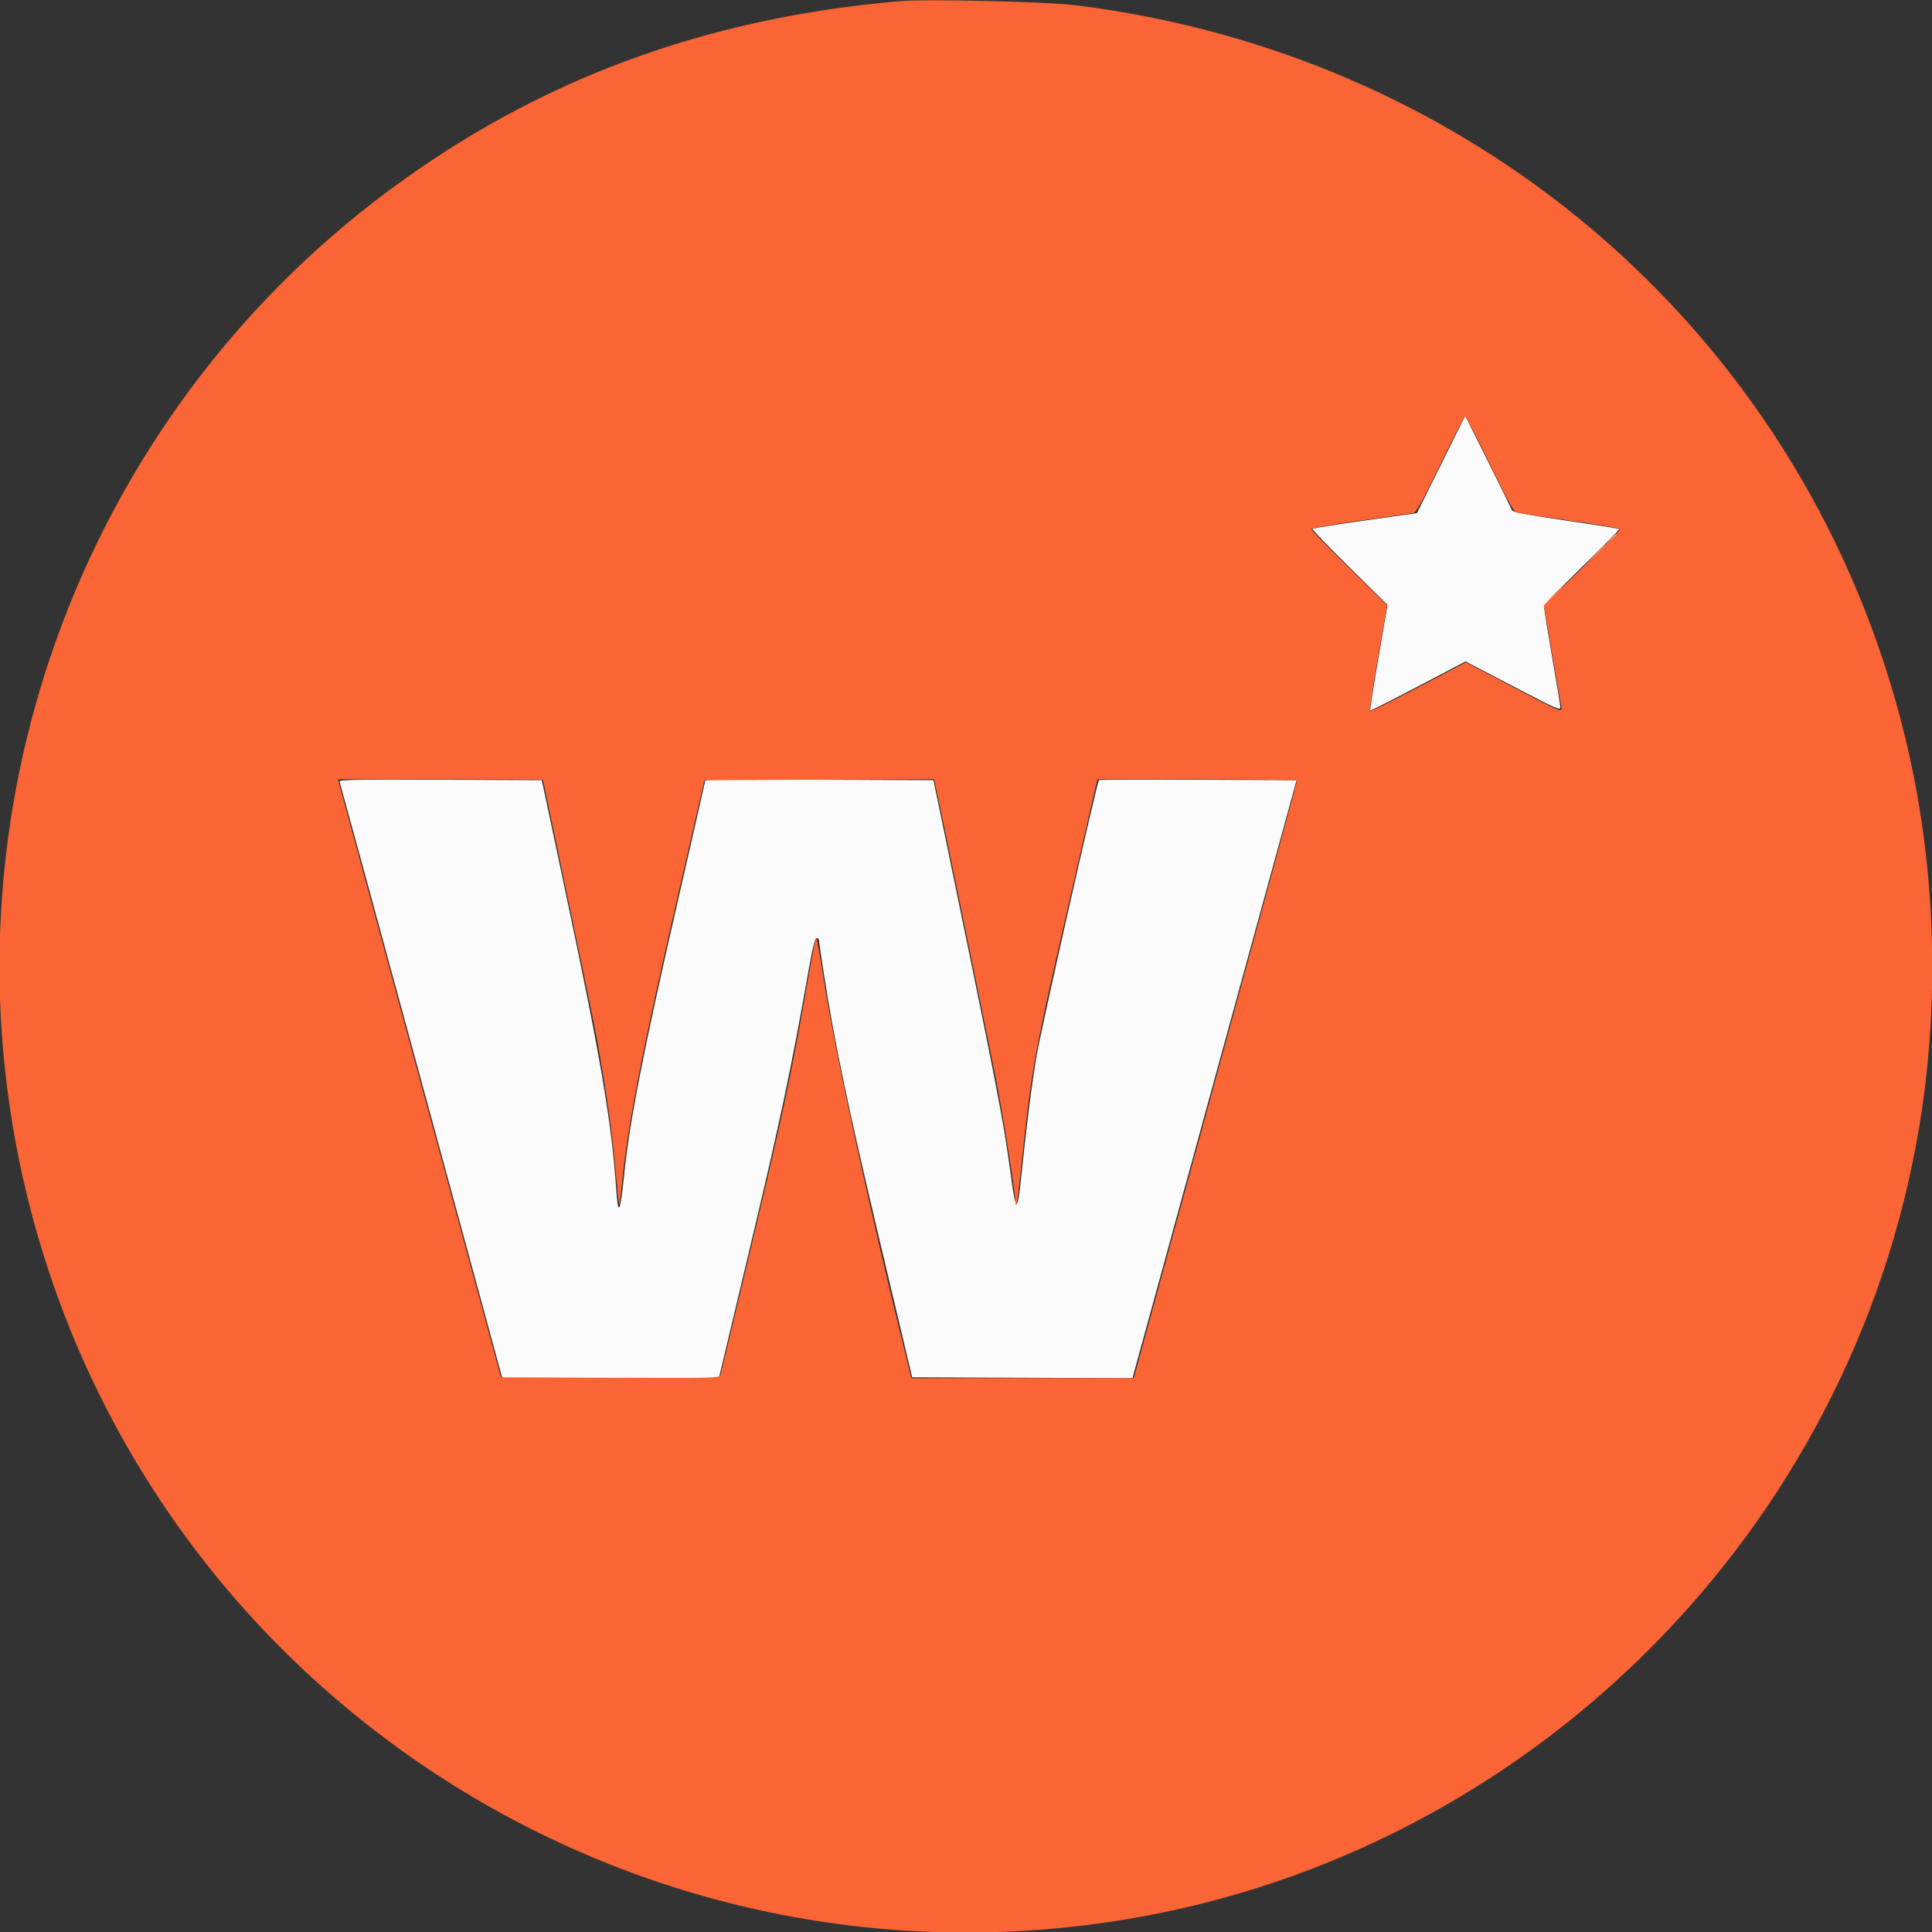
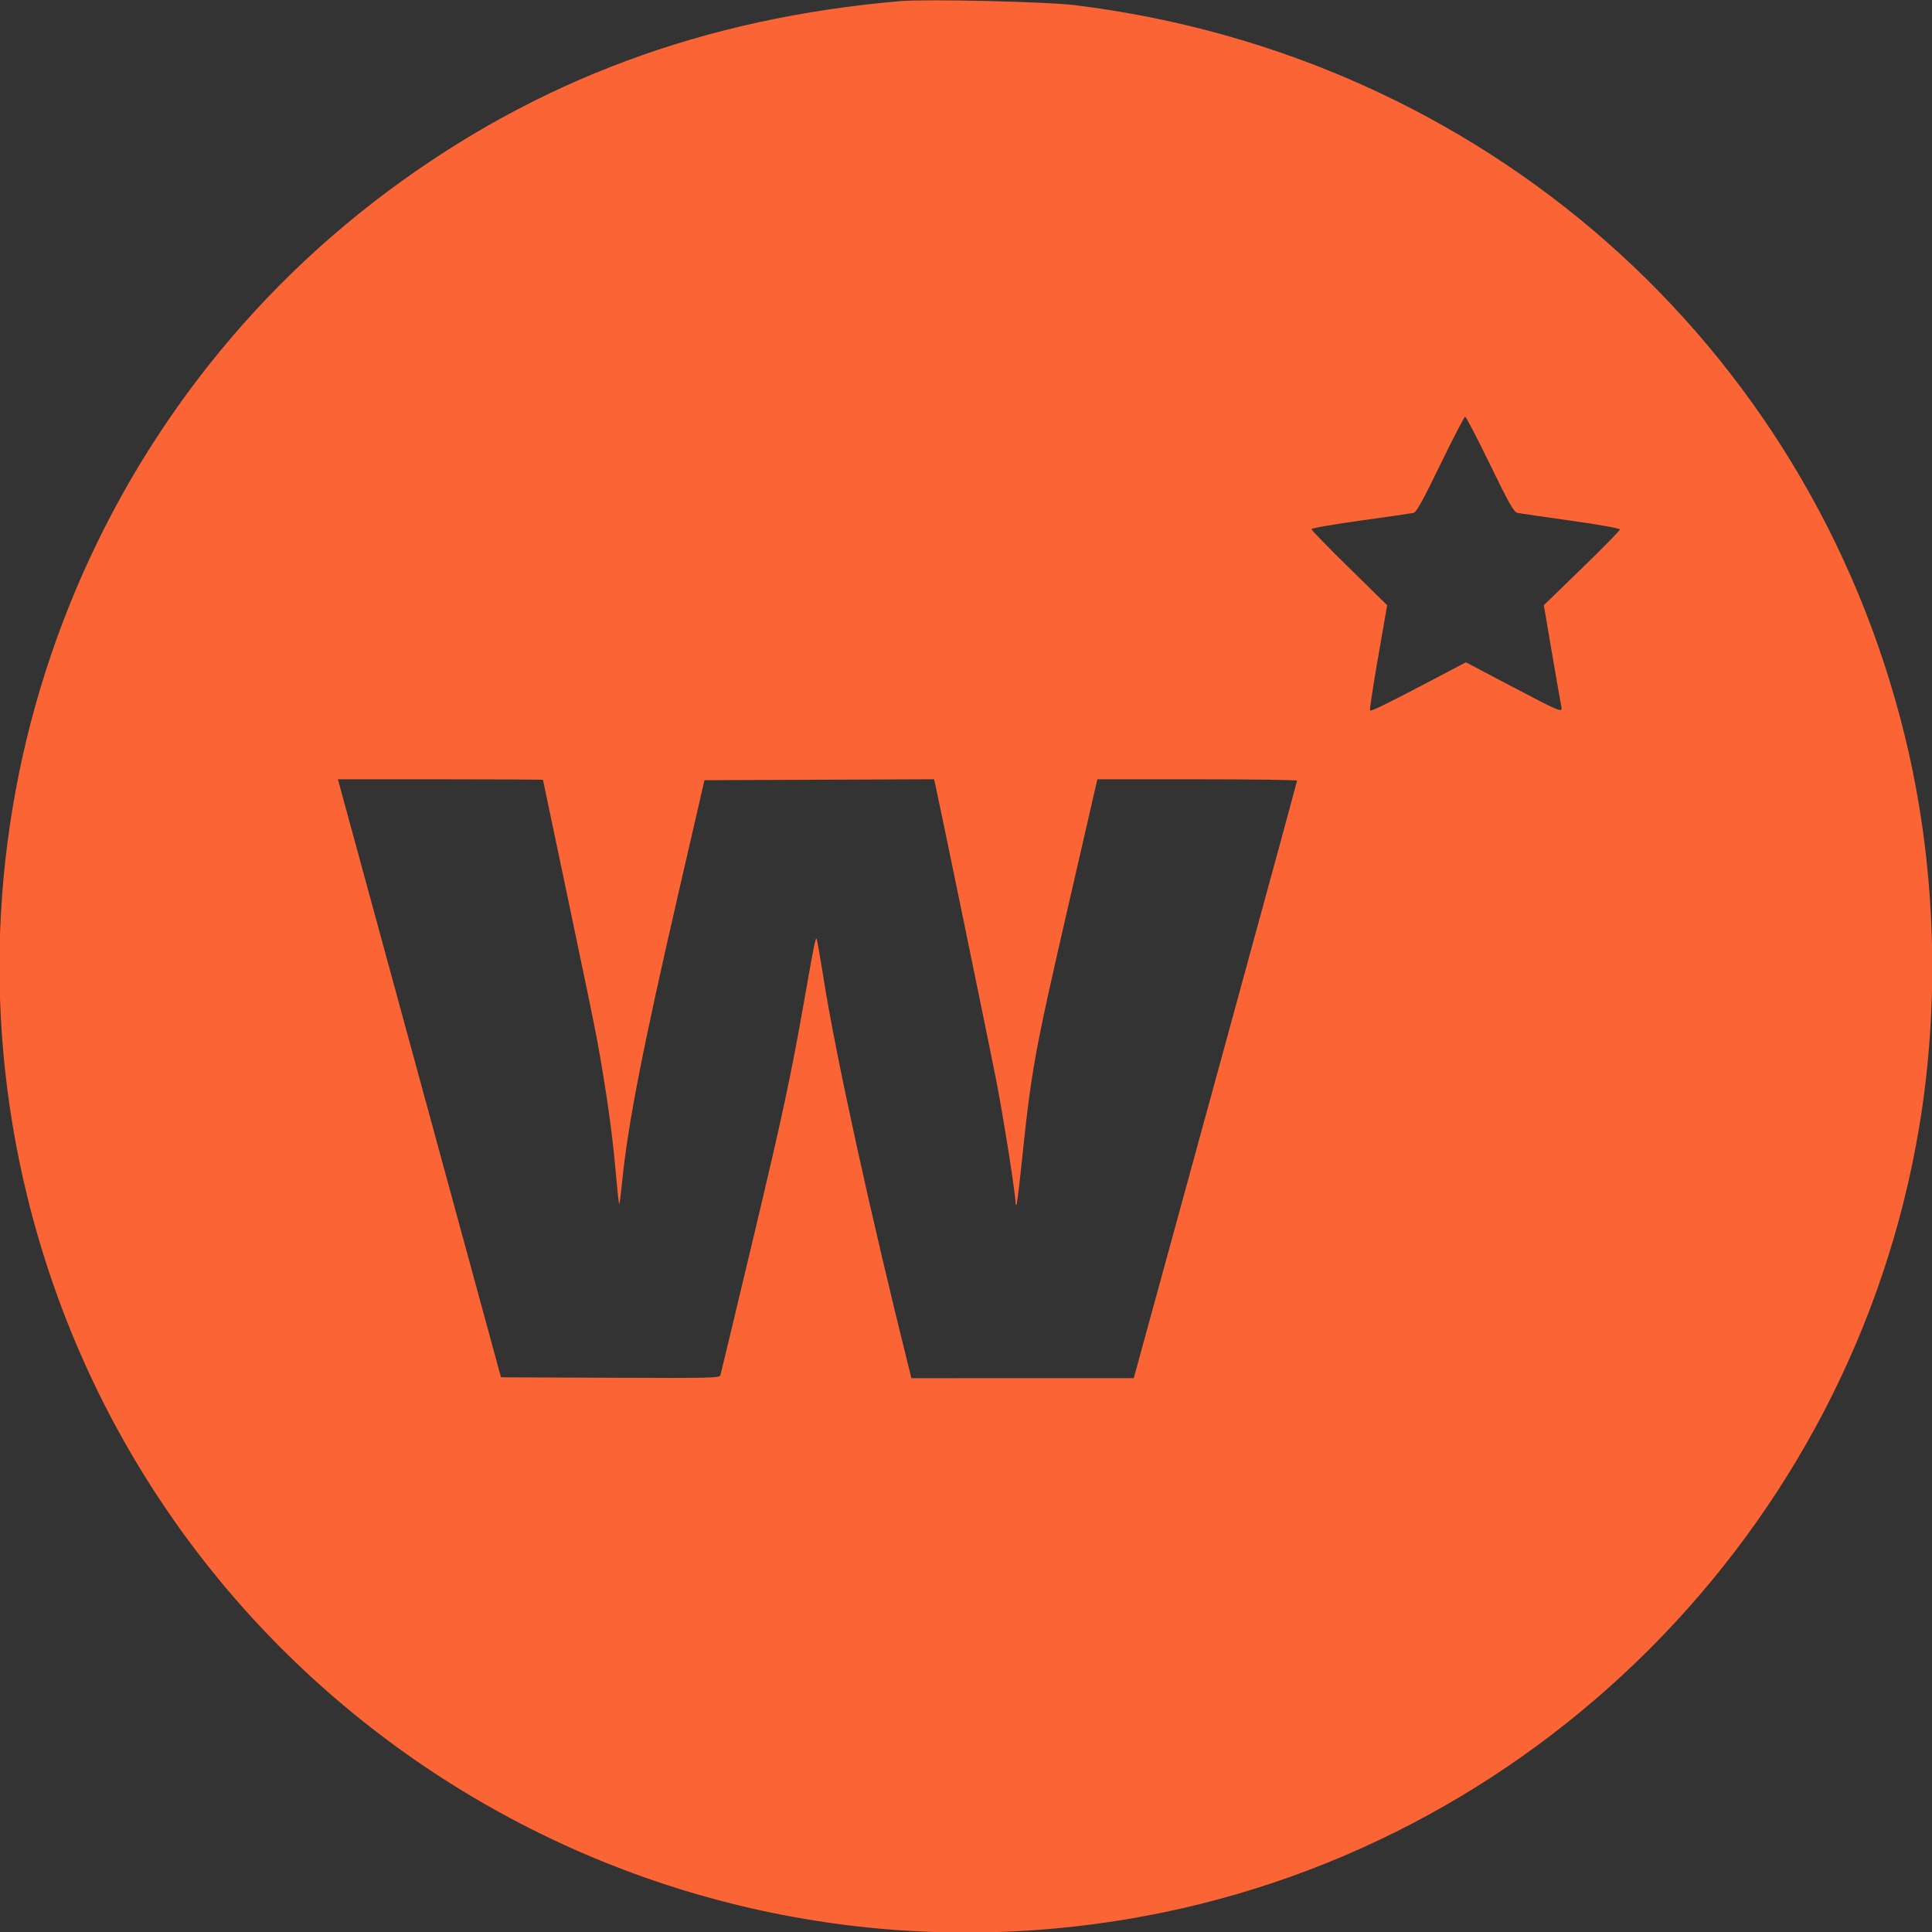
<svg xmlns="http://www.w3.org/2000/svg" id="svg" version="1.1" width="69" height="69" viewBox="0, 0, 400,400">
  <rect x="0" y="0" width="400" height="400" fill="#333333" stroke="none" />
  <g id="svgg">
-     <path id="path0" d="M298.359 96.160 L 293.371 106.232 282.650 107.752 C 276.754 108.588,271.837 109.364,271.725 109.477 C 271.612 109.589,275.064 113.179,279.395 117.455 L 287.270 125.228 285.408 136.097 C 284.383 142.075,283.604 147.027,283.676 147.101 C 283.748 147.176,288.219 144.920,293.611 142.089 L 303.415 136.941 306.236 138.408 C 307.788 139.215,312.208 141.523,316.060 143.536 C 321.708 146.487,323.062 147.065,323.060 146.520 C 323.058 146.149,322.302 141.508,321.379 136.207 C 320.456 130.906,319.701 126.218,319.701 125.790 C 319.701 125.268,322.290 122.490,327.558 117.359 C 331.879 113.150,335.338 109.630,335.243 109.535 C 335.149 109.441,330.149 108.643,324.133 107.761 C 316.307 106.615,313.147 106.014,313.026 105.647 C 312.933 105.366,310.718 100.850,308.103 95.612 L 303.348 86.088 298.359 96.160 M70.303 161.808 C 70.397 162.067,78.018 189.967,87.239 223.810 L 104.004 285.341 126.419 285.337 L 148.833 285.332 155.489 257.384 C 161.601 231.721,163.803 221.286,167.346 201.214 C 168.210 196.315,168.729 194.211,169.071 194.211 C 169.341 194.211,169.561 194.394,169.561 194.617 C 169.561 194.840,169.991 197.823,170.517 201.246 C 172.703 215.478,175.539 229.068,182.028 256.396 L 188.856 285.154 211.660 285.250 L 234.464 285.347 235.251 282.449 C 235.684 280.856,243.330 252.997,252.241 220.542 L 268.444 161.531 248.075 161.435 C 236.872 161.382,227.625 161.420,227.525 161.519 C 227.125 161.920,215.471 213.457,214.602 218.674 C 213.570 224.860,212.459 233.622,211.475 243.324 C 210.679 251.167,210.326 251.167,209.278 243.326 C 207.763 232.001,206.559 225.787,195.774 173.669 L 193.262 161.531 169.647 161.435 C 156.659 161.382,146.032 161.430,146.032 161.540 C 146.032 161.651,143.440 173.039,140.271 186.847 C 133.180 217.753,130.342 232.228,129.235 243.137 C 128.412 251.248,127.986 252.041,127.579 246.218 C 126.589 232.053,124.372 219.084,116.965 184.127 L 112.177 161.531 91.155 161.435 C 74.389 161.358,70.167 161.433,70.303 161.808 " stroke="none" fill="#fcfbfb" fill-rule="evenodd" />
    <path id="path1" d="M186.368 0.231 C 145.842 3.717,111.221 16.566,80.299 39.598 C 16.054 87.450,-13.449 169.617,5.617 247.590 C 30.489 349.316,129.662 414.571,233.240 397.365 C 316.917 383.465,383.465 316.917,397.365 233.240 C 401.778 206.676,400.734 178.383,394.383 152.410 C 374.466 70.951,306.965 11.485,222.596 1.073 C 216.717 0.347,191.759 -0.232,186.368 0.231 M308.471 96.120 C 312.434 104.268,313.412 106.000,314.146 106.171 C 314.634 106.284,319.613 107.018,325.210 107.800 C 330.960 108.604,335.393 109.390,335.399 109.607 C 335.406 109.818,331.861 113.436,327.522 117.647 L 319.632 125.303 321.352 135.387 C 322.298 140.934,323.157 145.850,323.261 146.312 C 323.558 147.630,323.126 147.453,312.999 142.123 L 303.495 137.121 297.126 140.473 C 287.153 145.722,283.894 147.323,283.660 147.089 C 283.540 146.970,284.288 142.020,285.321 136.088 L 287.198 125.303 279.360 117.614 C 275.049 113.384,271.522 109.758,271.522 109.555 C 271.522 109.352,276.102 108.552,281.699 107.777 C 287.297 107.002,292.226 106.290,292.653 106.194 C 293.247 106.061,294.559 103.693,298.220 96.147 C 300.855 90.717,303.162 86.275,303.347 86.275 C 303.532 86.275,305.838 90.705,308.471 96.120 M112.418 161.464 C 112.418 161.530,114.758 172.665,117.617 186.207 C 120.477 199.750,123.167 212.771,123.596 215.143 C 125.608 226.274,126.773 234.569,127.517 243.080 C 127.811 246.437,128.115 249.247,128.192 249.325 C 128.269 249.402,128.543 247.333,128.802 244.727 C 129.974 232.906,133.030 217.212,140.347 185.434 L 145.850 161.531 169.616 161.435 L 193.382 161.339 193.593 162.182 C 193.961 163.649,204.936 216.915,206.138 223.064 C 207.813 231.640,210.271 247.206,210.271 249.245 C 210.271 249.446,210.353 249.529,210.453 249.429 C 210.553 249.329,210.976 245.982,211.394 241.991 C 213.578 221.122,214.019 218.673,221.334 186.856 L 227.198 161.345 247.866 161.345 C 259.234 161.345,268.538 161.471,268.543 161.625 C 268.548 161.779,260.943 189.675,251.643 223.617 L 234.734 285.330 211.716 285.335 L 188.697 285.341 188.302 283.754 C 180.181 251.200,173.042 218.622,170.507 202.554 C 169.808 198.130,169.157 194.429,169.058 194.331 C 168.841 194.114,168.485 195.879,166.746 205.789 C 163.771 222.741,162.163 230.270,155.897 256.583 C 152.301 271.681,149.271 284.329,149.164 284.690 C 148.979 285.308,147.652 285.341,126.347 285.250 L 103.726 285.154 86.843 223.249 L 69.960 161.345 91.189 161.345 C 102.865 161.345,112.418 161.398,112.418 161.464 " stroke="none" fill="#fb6434" fill-rule="evenodd" />
-     <path id="path2" d="M333.310 111.765 L 332.213 112.979 333.427 111.882 C 334.094 111.278,334.641 110.732,334.641 110.668 C 334.641 110.379,334.332 110.633,333.310 111.765 " stroke="none" fill="#fc9d7e" fill-rule="evenodd" />
-     <path id="path3" d="M321.368 123.343 L 319.514 125.303 321.475 123.450 C 323.297 121.728,323.607 121.382,323.329 121.382 C 323.270 121.382,322.387 122.264,321.368 123.343 " stroke="none" fill="#fcb49e" fill-rule="evenodd" />
-     <path id="path4" d="M329.960 115.126 L 327.731 117.460 330.065 115.231 C 331.349 114.005,332.400 112.955,332.400 112.897 C 332.400 112.621,332.031 112.958,329.960 115.126 " stroke="none" fill="#fc8c64" fill-rule="evenodd" />
  </g>
</svg>